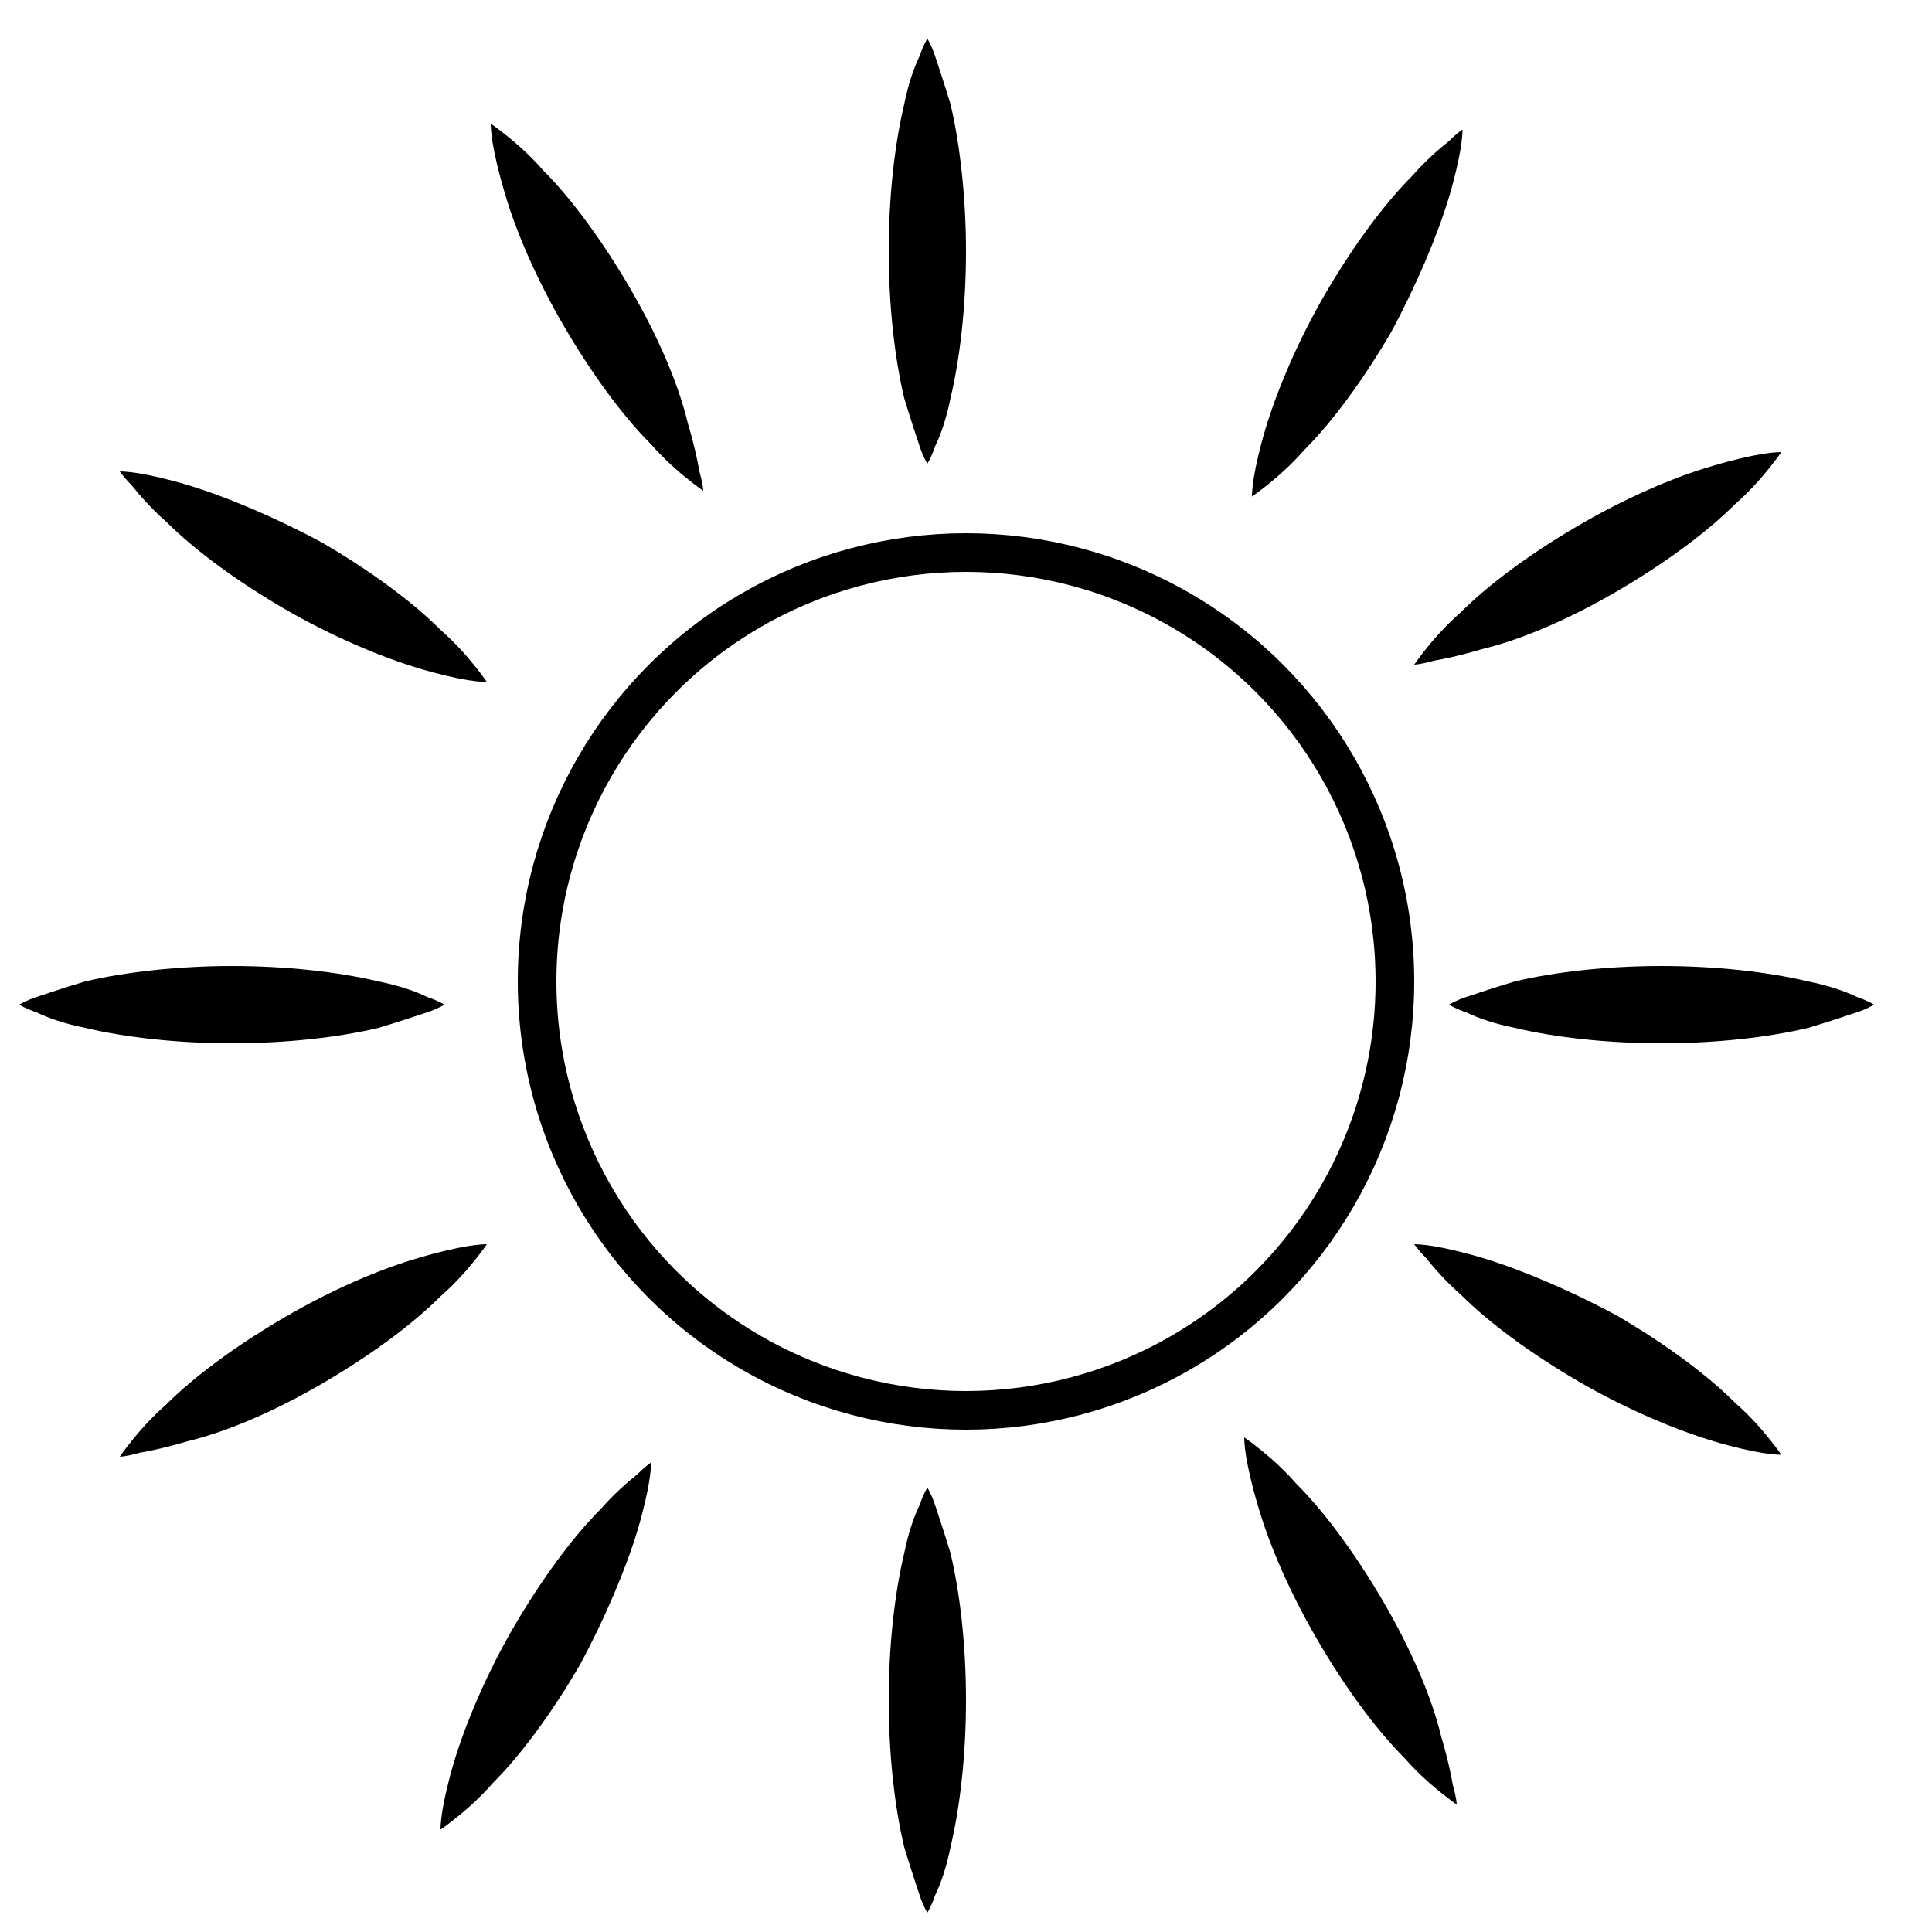
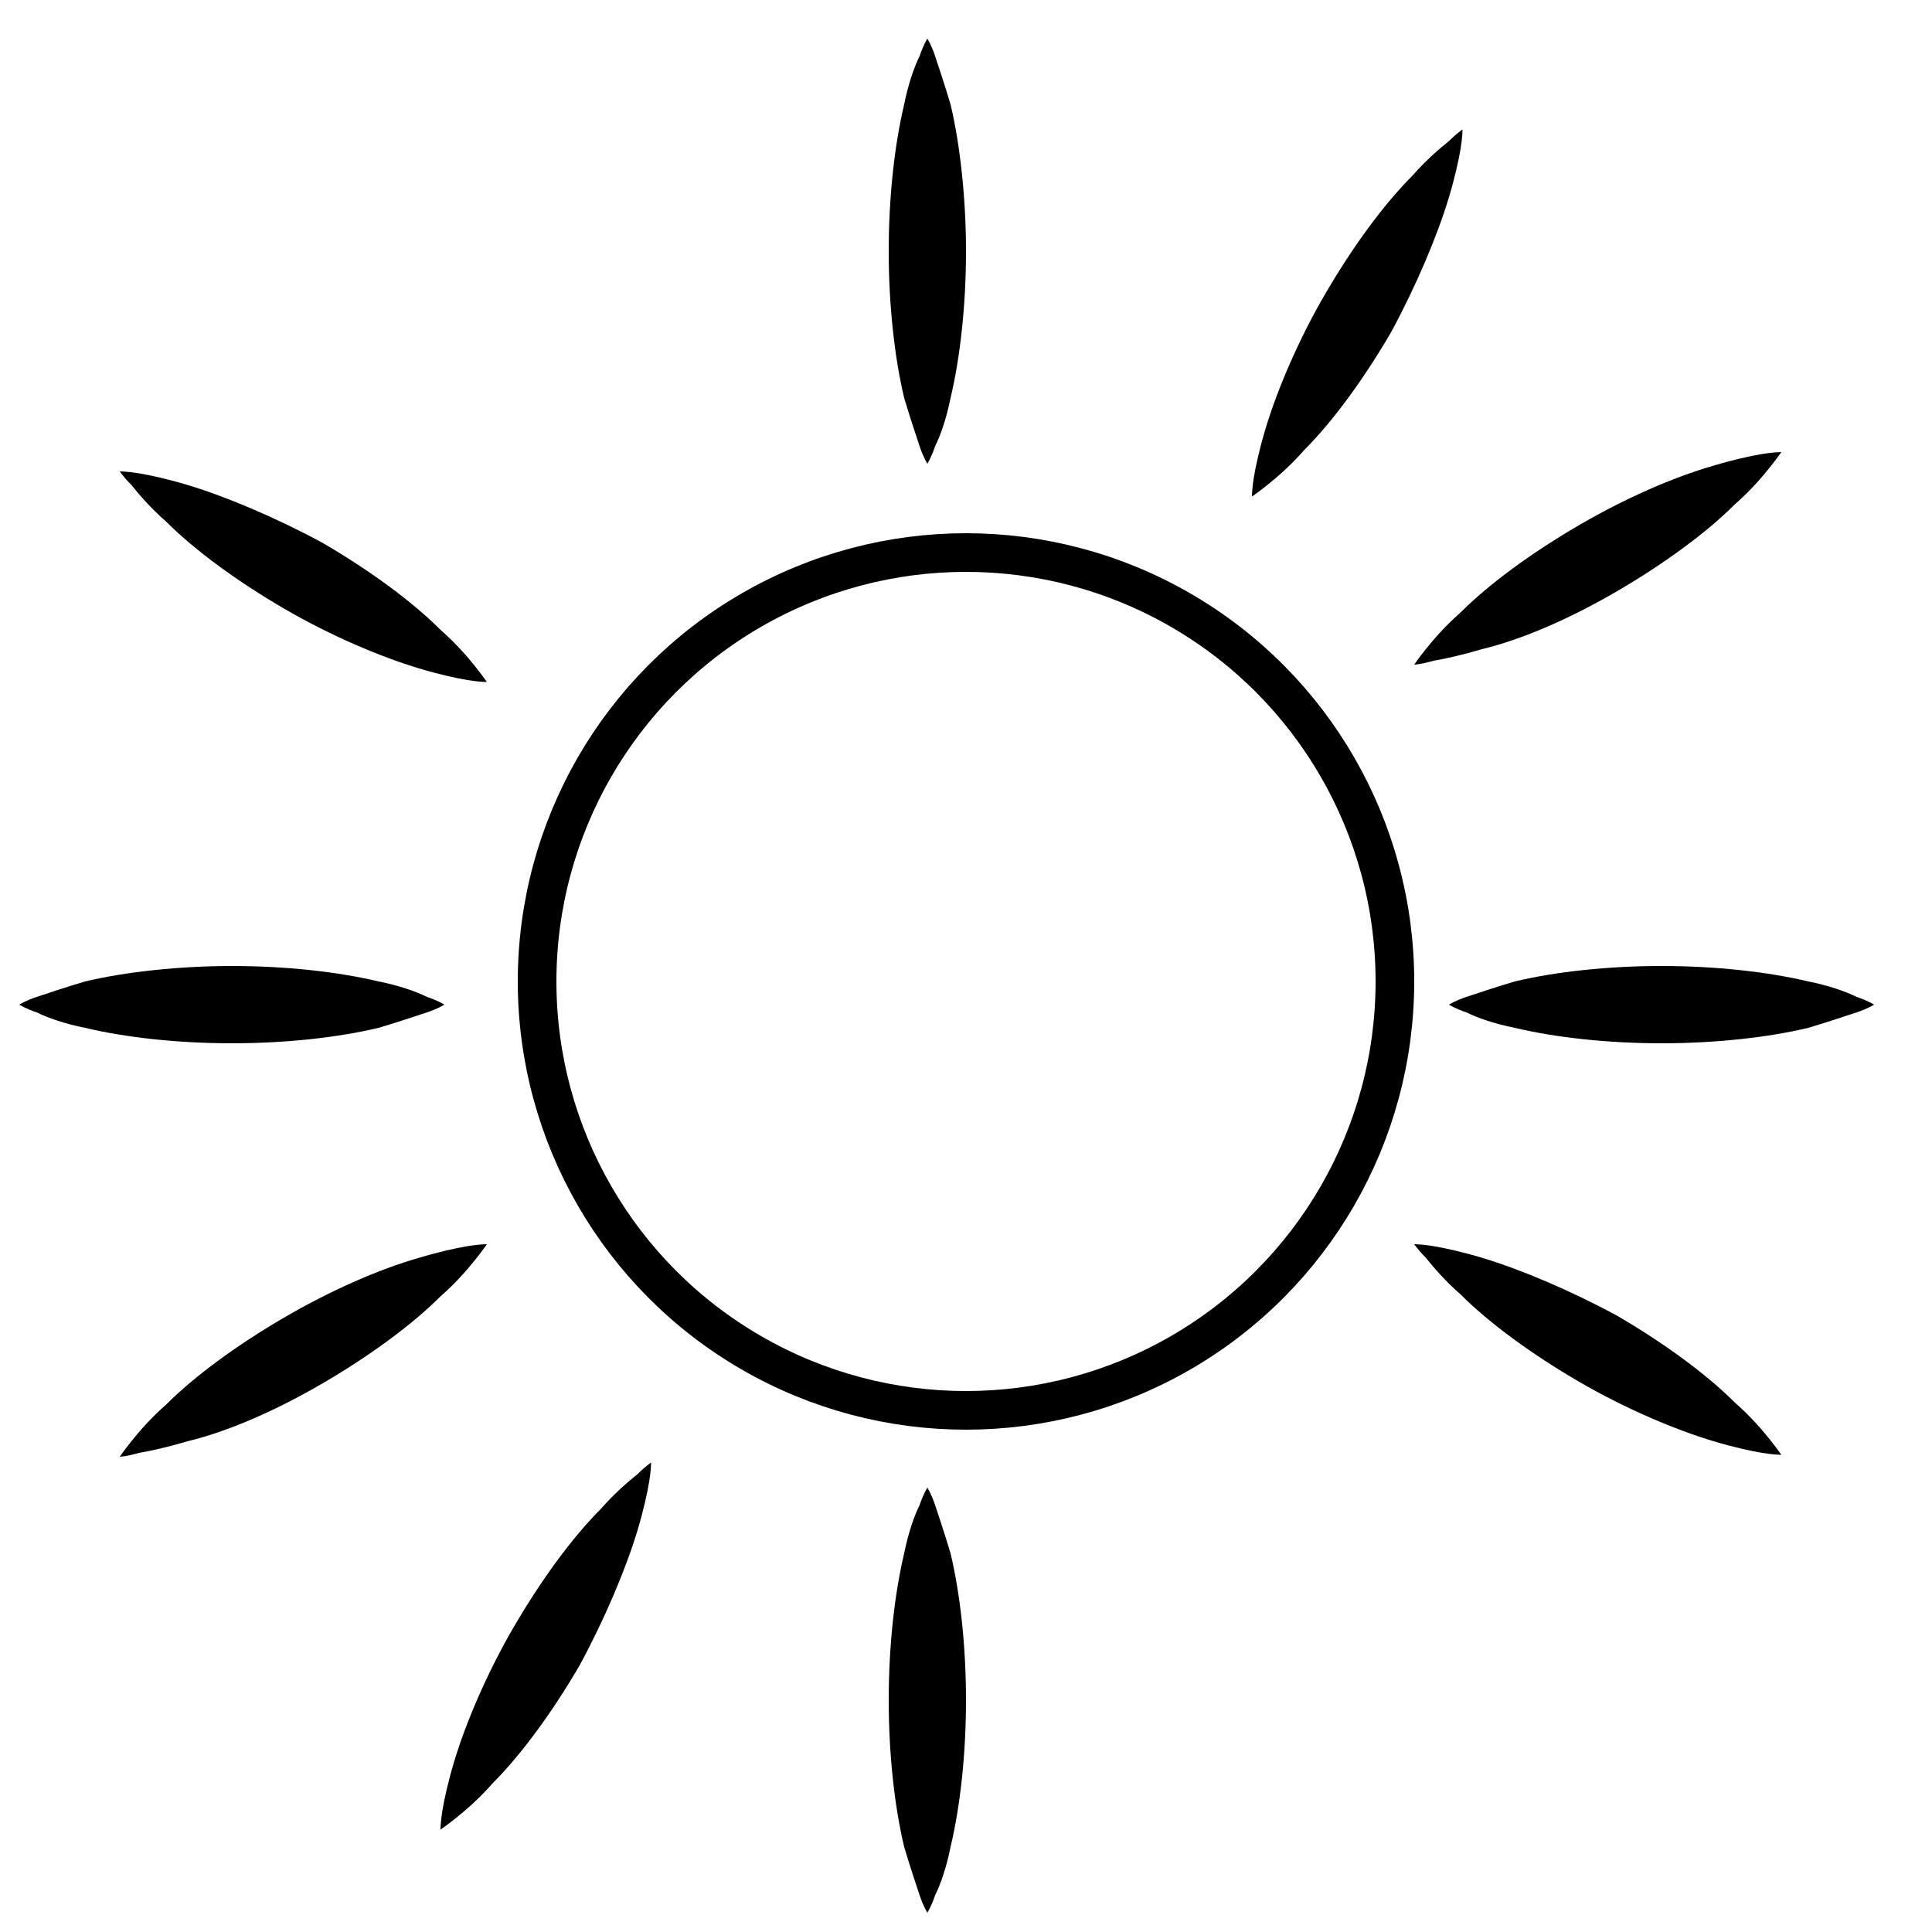
<svg xmlns="http://www.w3.org/2000/svg" version="1.1" id="Layer_1" x="0px" y="0px" viewBox="0 0 100 100" style="enable-background:new 0 0 100 100;" xml:space="preserve">
  <style type="text/css">
	.st0{fill:none;stroke:#000000;stroke-width:2;stroke-miterlimit:10;}
</style>
  <circle class="st0" cx="50" cy="50.8" r="22.2" />
  <g>
    <path d="M48,2c0,0,0.2,0.3,0.4,0.9c0.2,0.6,0.5,1.5,0.8,2.5C49.7,7.5,50,10.3,50,13c0,2.8-0.3,5.5-0.8,7.6c-0.2,1-0.5,1.9-0.8,2.5   C48.2,23.7,48,24,48,24s-0.2-0.3-0.4-0.9c-0.2-0.6-0.5-1.5-0.8-2.5C46.3,18.5,46,15.8,46,13c0-2.8,0.3-5.5,0.8-7.6   c0.2-1,0.5-1.9,0.8-2.5C47.8,2.3,48,2,48,2z" />
  </g>
  <g>
    <path d="M6.2,24.4c0,0,0.4,0,1,0.1c0.6,0.1,1.5,0.3,2.5,0.6c2,0.6,4.6,1.7,7,3c2.4,1.4,4.6,3,6.1,4.5c0.8,0.7,1.4,1.4,1.8,1.9   c0.4,0.5,0.6,0.8,0.6,0.8s-0.4,0-1-0.1c-0.6-0.1-1.5-0.3-2.5-0.6c-2-0.6-4.6-1.7-7-3.1c-2.4-1.4-4.6-3-6.1-4.5   c-0.8-0.7-1.4-1.4-1.8-1.9C6.4,24.7,6.2,24.4,6.2,24.4z" />
  </g>
  <g>
    <path d="M73.2,34.4c0,0,0.2-0.3,0.6-0.8c0.4-0.5,1-1.2,1.8-1.9c1.5-1.5,3.7-3.1,6.1-4.5c2.4-1.4,4.9-2.5,7-3.1   c1-0.3,1.9-0.5,2.5-0.6c0.6-0.1,1-0.1,1-0.1s-0.2,0.3-0.6,0.8c-0.4,0.5-1,1.2-1.8,1.9c-1.5,1.5-3.7,3.1-6.1,4.5   c-2.4,1.4-4.9,2.5-7,3c-1,0.3-1.9,0.5-2.5,0.6C73.5,34.4,73.2,34.4,73.2,34.4z" />
  </g>
  <g>
    <path d="M75,52c0,0,0.3-0.2,0.9-0.4c0.6-0.2,1.5-0.5,2.5-0.8c2.1-0.5,4.8-0.8,7.6-0.8c2.8,0,5.5,0.3,7.6,0.8c1,0.2,1.9,0.5,2.5,0.8   C96.7,51.8,97,52,97,52s-0.3,0.2-0.9,0.4c-0.6,0.2-1.5,0.5-2.5,0.8C91.5,53.7,88.8,54,86,54c-2.8,0-5.5-0.3-7.6-0.8   c-1-0.2-1.9-0.5-2.5-0.8C75.3,52.2,75,52,75,52z" />
  </g>
  <g>
    <path d="M1,52c0,0,0.3-0.2,0.9-0.4c0.6-0.2,1.5-0.5,2.5-0.8C6.5,50.3,9.3,50,12,50c2.8,0,5.5,0.3,7.6,0.8c1,0.2,1.9,0.5,2.5,0.8   C22.7,51.8,23,52,23,52s-0.3,0.2-0.9,0.4c-0.6,0.2-1.5,0.5-2.5,0.8C17.5,53.7,14.8,54,12,54c-2.8,0-5.5-0.3-7.6-0.8   c-1-0.2-1.9-0.5-2.5-0.8C1.3,52.2,1,52,1,52z" />
  </g>
  <g>
    <path d="M48,77c0,0,0.2,0.3,0.4,0.9c0.2,0.6,0.5,1.5,0.8,2.5c0.5,2.1,0.8,4.8,0.8,7.6c0,2.8-0.3,5.5-0.8,7.6   c-0.2,1-0.5,1.9-0.8,2.5C48.2,98.7,48,99,48,99s-0.2-0.3-0.4-0.9c-0.2-0.6-0.5-1.5-0.8-2.5C46.3,93.5,46,90.8,46,88   c0-2.8,0.3-5.5,0.8-7.6c0.2-1,0.5-1.9,0.8-2.5C47.8,77.3,48,77,48,77z" />
  </g>
  <g>
    <path d="M73.2,64.4c0,0,0.4,0,1,0.1c0.6,0.1,1.5,0.3,2.5,0.6c2,0.6,4.6,1.7,7,3c2.4,1.4,4.6,3,6.1,4.5c0.8,0.7,1.4,1.4,1.8,1.9   c0.4,0.5,0.6,0.8,0.6,0.8s-0.4,0-1-0.1c-0.6-0.1-1.5-0.3-2.5-0.6c-2-0.6-4.6-1.7-7-3.1c-2.4-1.4-4.6-3-6.1-4.5   c-0.8-0.7-1.4-1.4-1.8-1.9C73.4,64.7,73.2,64.4,73.2,64.4z" />
  </g>
  <g>
    <path d="M6.2,75.4c0,0,0.2-0.3,0.6-0.8c0.4-0.5,1-1.2,1.8-1.9c1.5-1.5,3.7-3.1,6.1-4.5c2.4-1.4,4.9-2.5,7-3.1   c1-0.3,1.9-0.5,2.5-0.6c0.6-0.1,1-0.1,1-0.1s-0.2,0.3-0.6,0.8c-0.4,0.5-1,1.2-1.8,1.9c-1.5,1.5-3.7,3.1-6.1,4.5   c-2.4,1.4-4.9,2.5-7,3c-1,0.3-1.9,0.5-2.5,0.6C6.5,75.4,6.2,75.4,6.2,75.4z" />
  </g>
  <g>
-     <path d="M36.4,25.4c0,0-0.3-0.2-0.8-0.6c-0.5-0.4-1.2-1-1.9-1.8c-1.5-1.5-3.1-3.7-4.5-6.1c-1.4-2.4-2.5-4.9-3.1-7   c-0.3-1-0.5-1.9-0.6-2.5c-0.1-0.6-0.1-1-0.1-1s0.3,0.2,0.8,0.6c0.5,0.4,1.2,1,1.9,1.8c1.5,1.5,3.1,3.7,4.5,6.1c1.4,2.4,2.5,4.9,3,7   c0.3,1,0.5,1.9,0.6,2.5C36.4,25.1,36.4,25.4,36.4,25.4z" />
-   </g>
+     </g>
  <g>
    <path d="M33.7,75.7c0,0,0,0.4-0.1,1c-0.1,0.6-0.3,1.5-0.6,2.5c-0.6,2-1.7,4.6-3,7c-1.4,2.4-3,4.6-4.5,6.1c-0.7,0.8-1.4,1.4-1.9,1.8   c-0.5,0.4-0.8,0.6-0.8,0.6s0-0.4,0.1-1c0.1-0.6,0.3-1.5,0.6-2.5c0.6-2,1.7-4.6,3.1-7c1.4-2.4,3-4.6,4.5-6.1   c0.7-0.8,1.4-1.4,1.9-1.8C33.4,75.9,33.7,75.7,33.7,75.7z" />
  </g>
  <g>
-     <path d="M75.4,93.4c0,0-0.3-0.2-0.8-0.6c-0.5-0.4-1.2-1-1.9-1.8c-1.5-1.5-3.1-3.7-4.5-6.1c-1.4-2.4-2.5-4.9-3.1-7   c-0.3-1-0.5-1.9-0.6-2.5c-0.1-0.6-0.1-1-0.1-1s0.3,0.2,0.8,0.6c0.5,0.4,1.2,1,1.9,1.8c1.5,1.5,3.1,3.7,4.5,6.1c1.4,2.4,2.5,4.9,3,7   c0.3,1,0.5,1.9,0.6,2.5C75.4,93.1,75.4,93.4,75.4,93.4z" />
-   </g>
+     </g>
  <g>
    <path d="M75.7,6.7c0,0,0,0.4-0.1,1c-0.1,0.6-0.3,1.5-0.6,2.5c-0.6,2-1.7,4.6-3,7c-1.4,2.4-3,4.6-4.5,6.1c-0.7,0.8-1.4,1.4-1.9,1.8   c-0.5,0.4-0.8,0.6-0.8,0.6s0-0.4,0.1-1c0.1-0.6,0.3-1.5,0.6-2.5c0.6-2,1.7-4.6,3.1-7c1.4-2.4,3-4.6,4.5-6.1   c0.7-0.8,1.4-1.4,1.9-1.8C75.4,6.9,75.7,6.7,75.7,6.7z" />
  </g>
</svg>